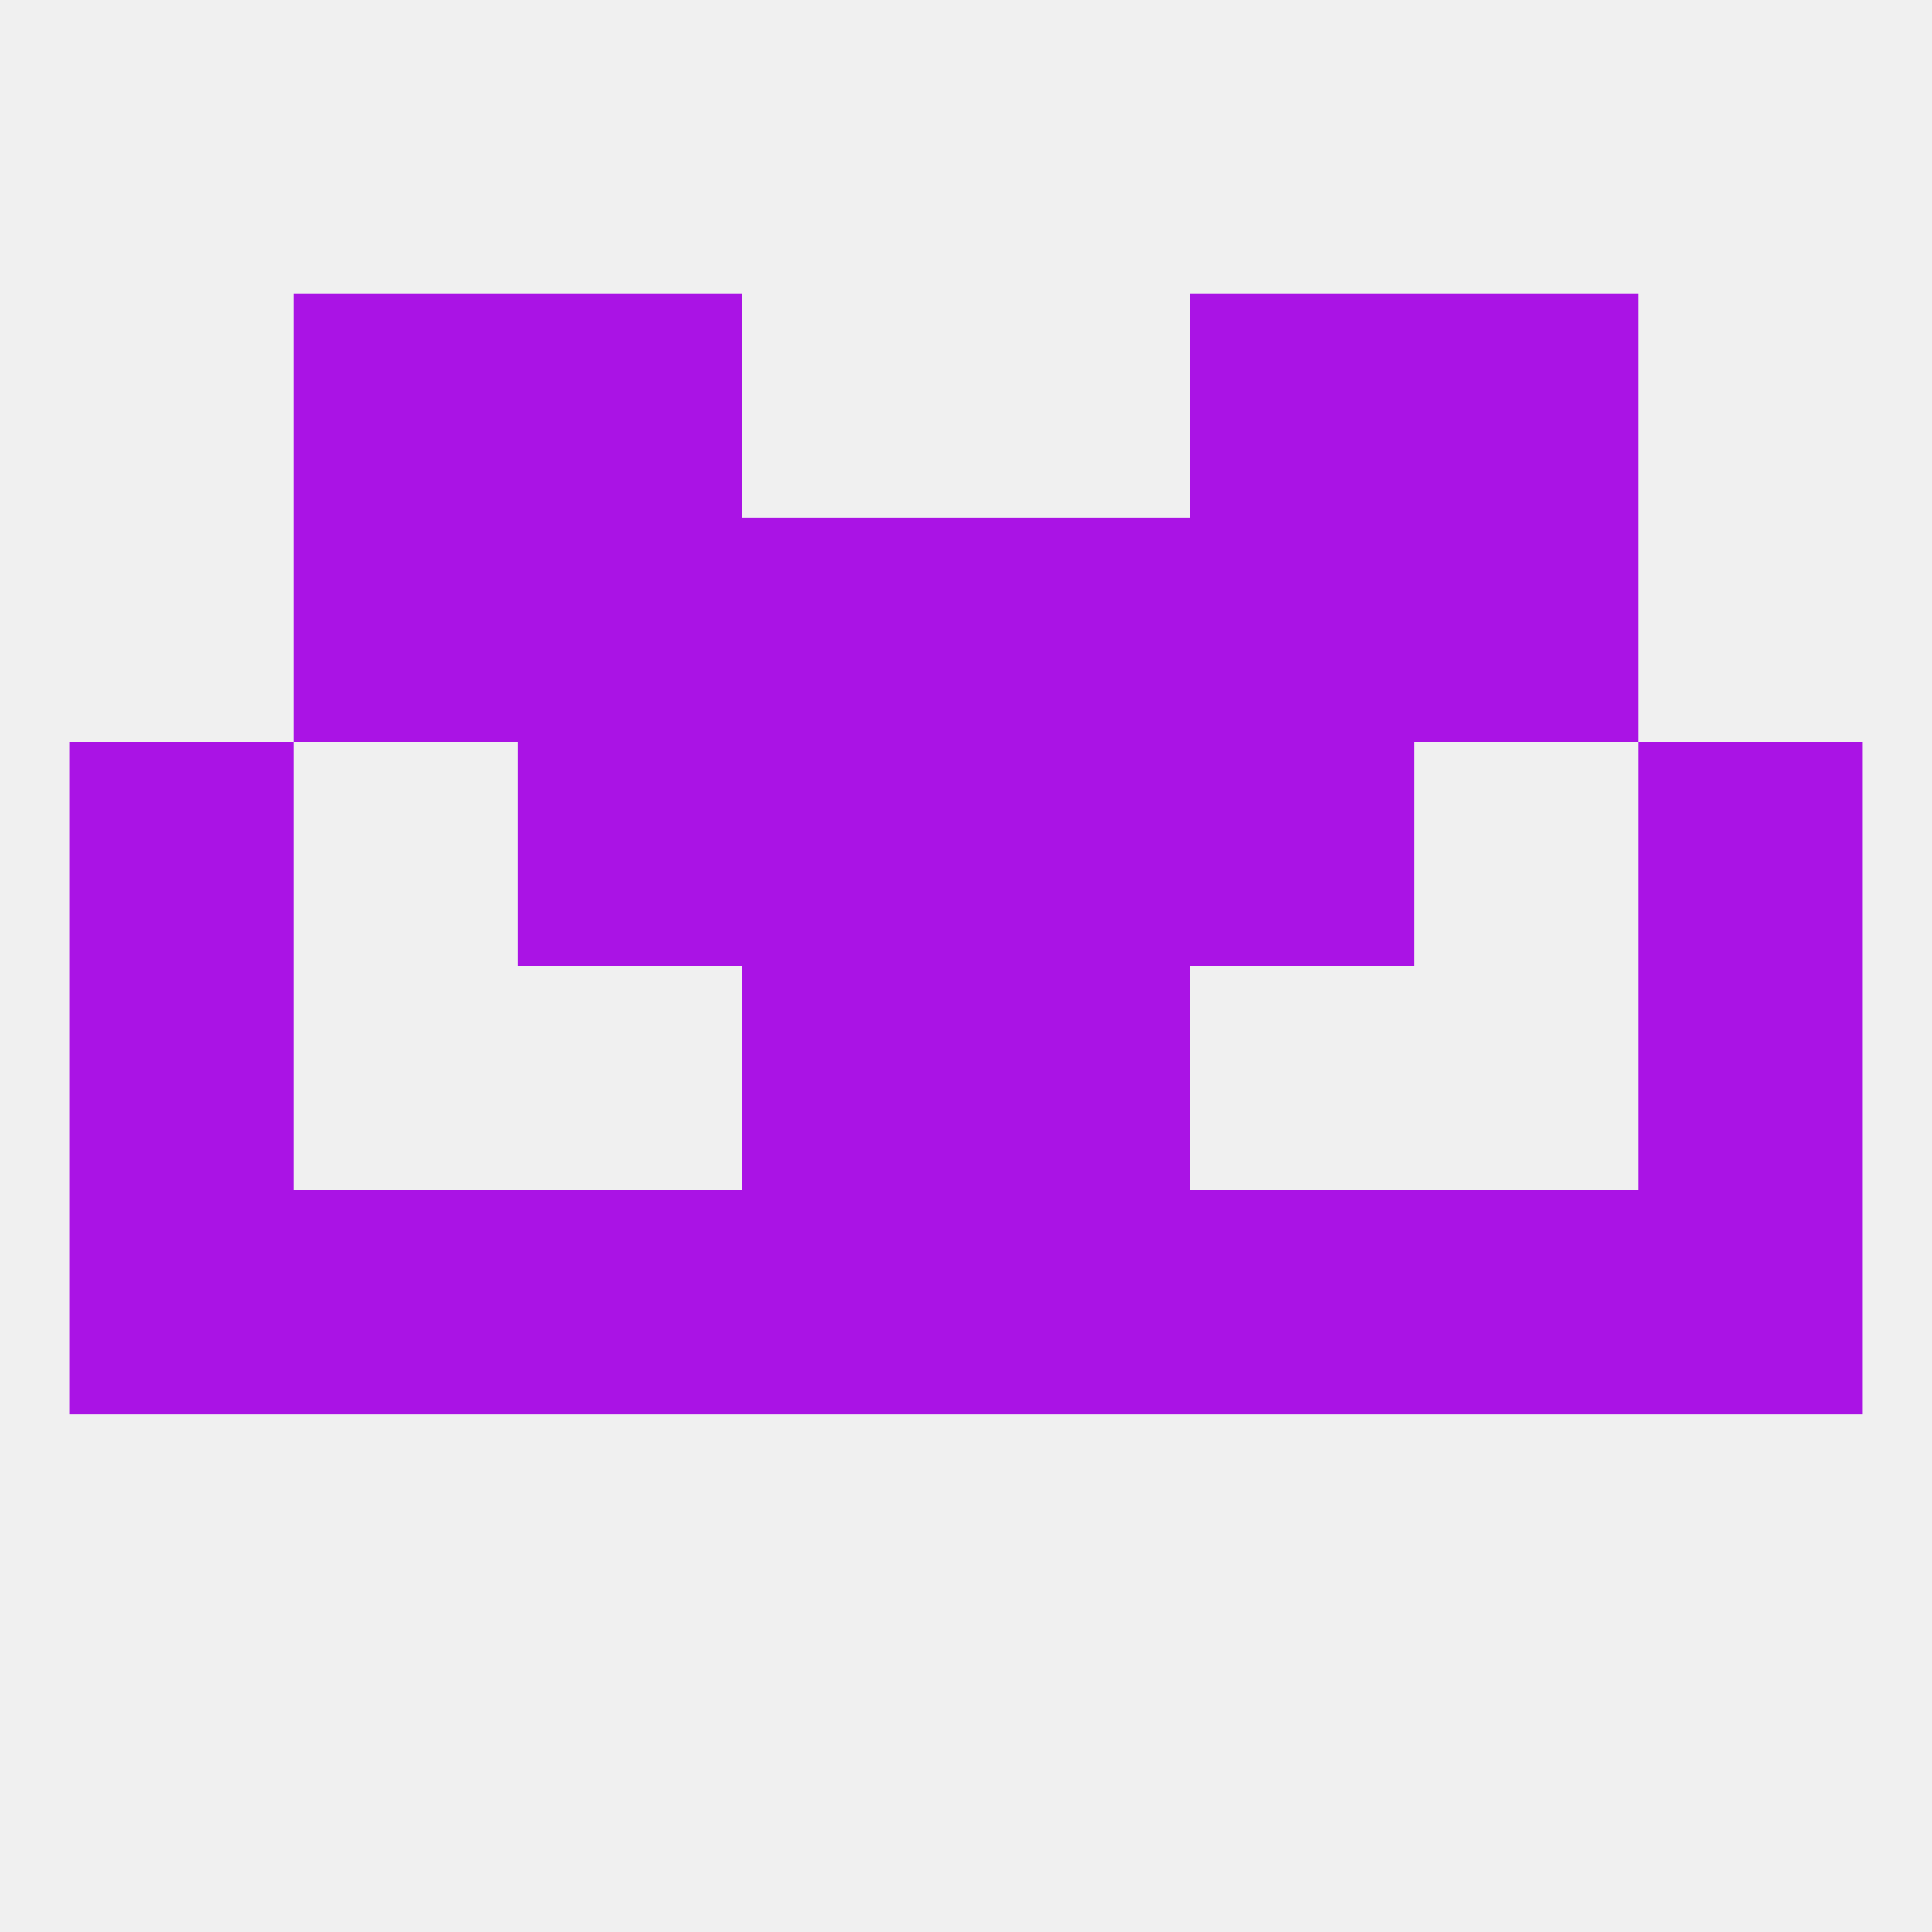
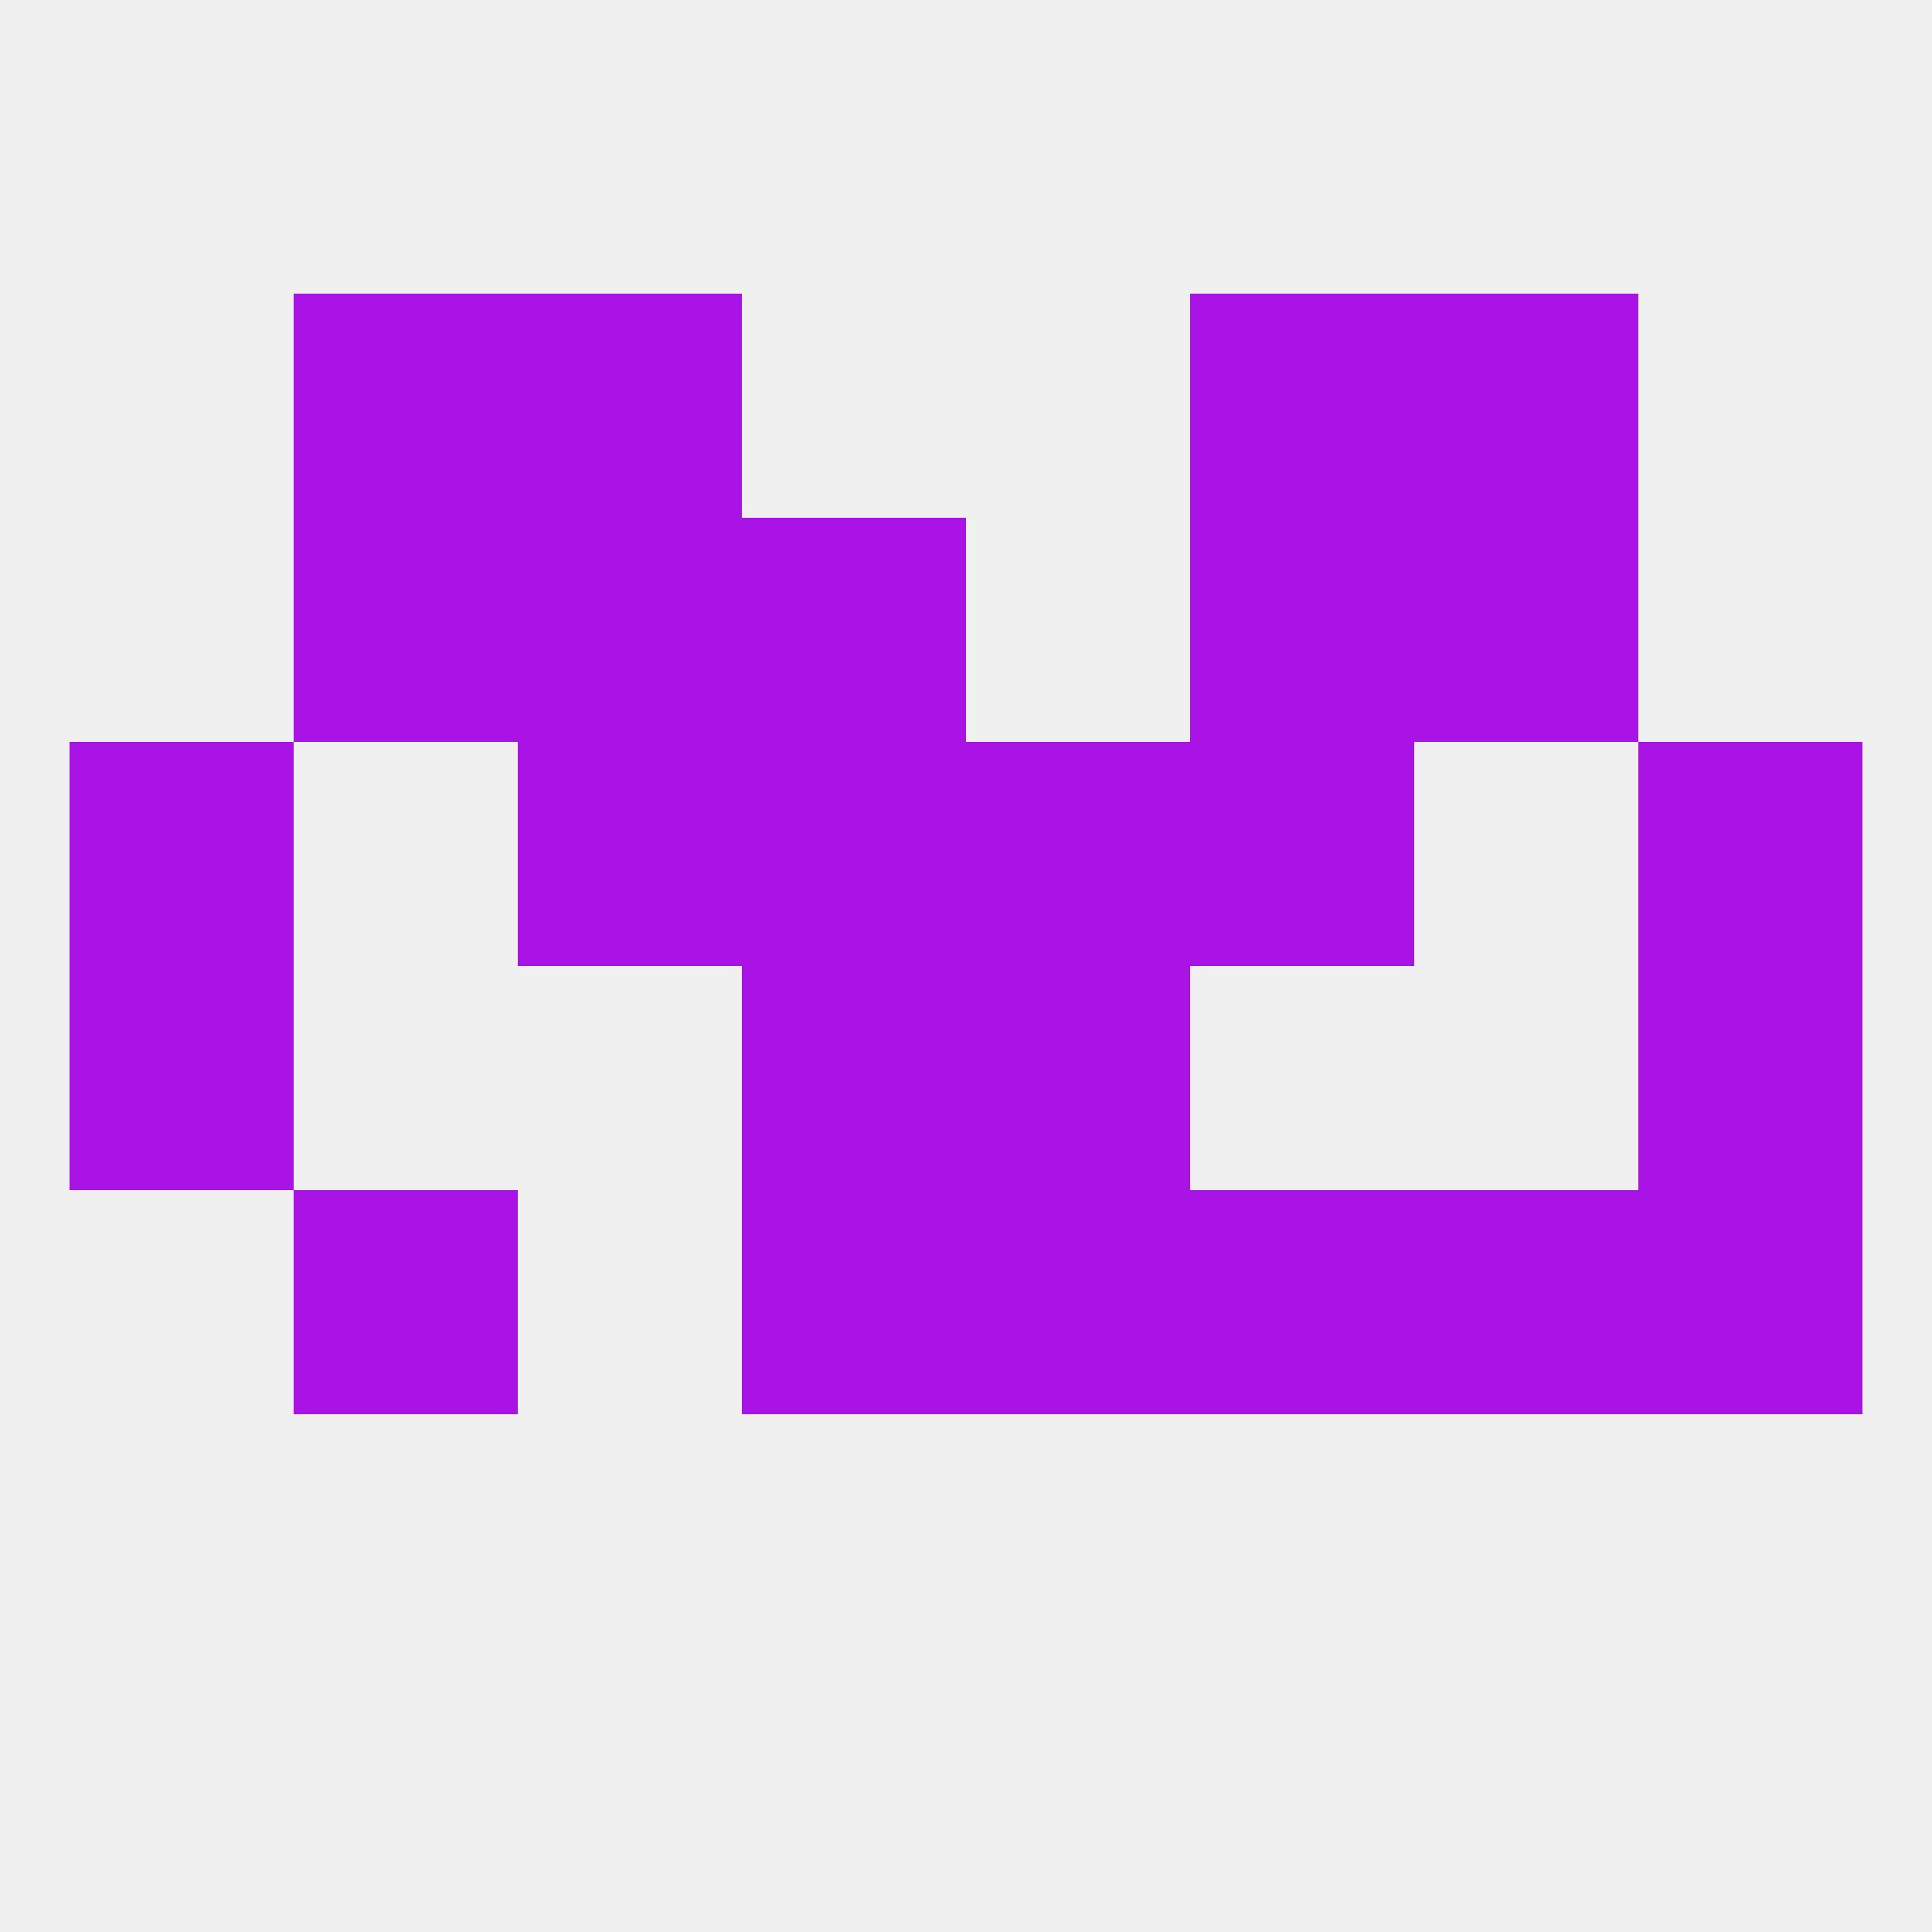
<svg xmlns="http://www.w3.org/2000/svg" version="1.1" baseprofile="full" width="250" height="250" viewBox="0 0 250 250">
  <rect width="100%" height="100%" fill="rgba(240,240,240,255)" />
  <rect x="38" y="38" width="29" height="29" fill="rgba(170,19,229,255)" />
  <rect x="183" y="38" width="29" height="29" fill="rgba(170,19,229,255)" />
  <rect x="67" y="38" width="29" height="29" fill="rgba(170,19,229,255)" />
  <rect x="154" y="38" width="29" height="29" fill="rgba(170,19,229,255)" />
  <rect x="9" y="125" width="29" height="29" fill="rgba(170,19,229,255)" />
  <rect x="212" y="125" width="29" height="29" fill="rgba(170,19,229,255)" />
  <rect x="96" y="125" width="29" height="29" fill="rgba(170,19,229,255)" />
  <rect x="125" y="125" width="29" height="29" fill="rgba(170,19,229,255)" />
-   <rect x="9" y="154" width="29" height="29" fill="rgba(170,19,229,255)" />
  <rect x="212" y="154" width="29" height="29" fill="rgba(170,19,229,255)" />
  <rect x="96" y="154" width="29" height="29" fill="rgba(170,19,229,255)" />
  <rect x="125" y="154" width="29" height="29" fill="rgba(170,19,229,255)" />
  <rect x="38" y="154" width="29" height="29" fill="rgba(170,19,229,255)" />
  <rect x="183" y="154" width="29" height="29" fill="rgba(170,19,229,255)" />
-   <rect x="67" y="154" width="29" height="29" fill="rgba(170,19,229,255)" />
  <rect x="154" y="154" width="29" height="29" fill="rgba(170,19,229,255)" />
  <rect x="125" y="96" width="29" height="29" fill="rgba(170,19,229,255)" />
  <rect x="67" y="96" width="29" height="29" fill="rgba(170,19,229,255)" />
  <rect x="154" y="96" width="29" height="29" fill="rgba(170,19,229,255)" />
  <rect x="9" y="96" width="29" height="29" fill="rgba(170,19,229,255)" />
  <rect x="212" y="96" width="29" height="29" fill="rgba(170,19,229,255)" />
  <rect x="96" y="96" width="29" height="29" fill="rgba(170,19,229,255)" />
  <rect x="183" y="67" width="29" height="29" fill="rgba(170,19,229,255)" />
  <rect x="67" y="67" width="29" height="29" fill="rgba(170,19,229,255)" />
  <rect x="154" y="67" width="29" height="29" fill="rgba(170,19,229,255)" />
  <rect x="96" y="67" width="29" height="29" fill="rgba(170,19,229,255)" />
-   <rect x="125" y="67" width="29" height="29" fill="rgba(170,19,229,255)" />
  <rect x="38" y="67" width="29" height="29" fill="rgba(170,19,229,255)" />
</svg>